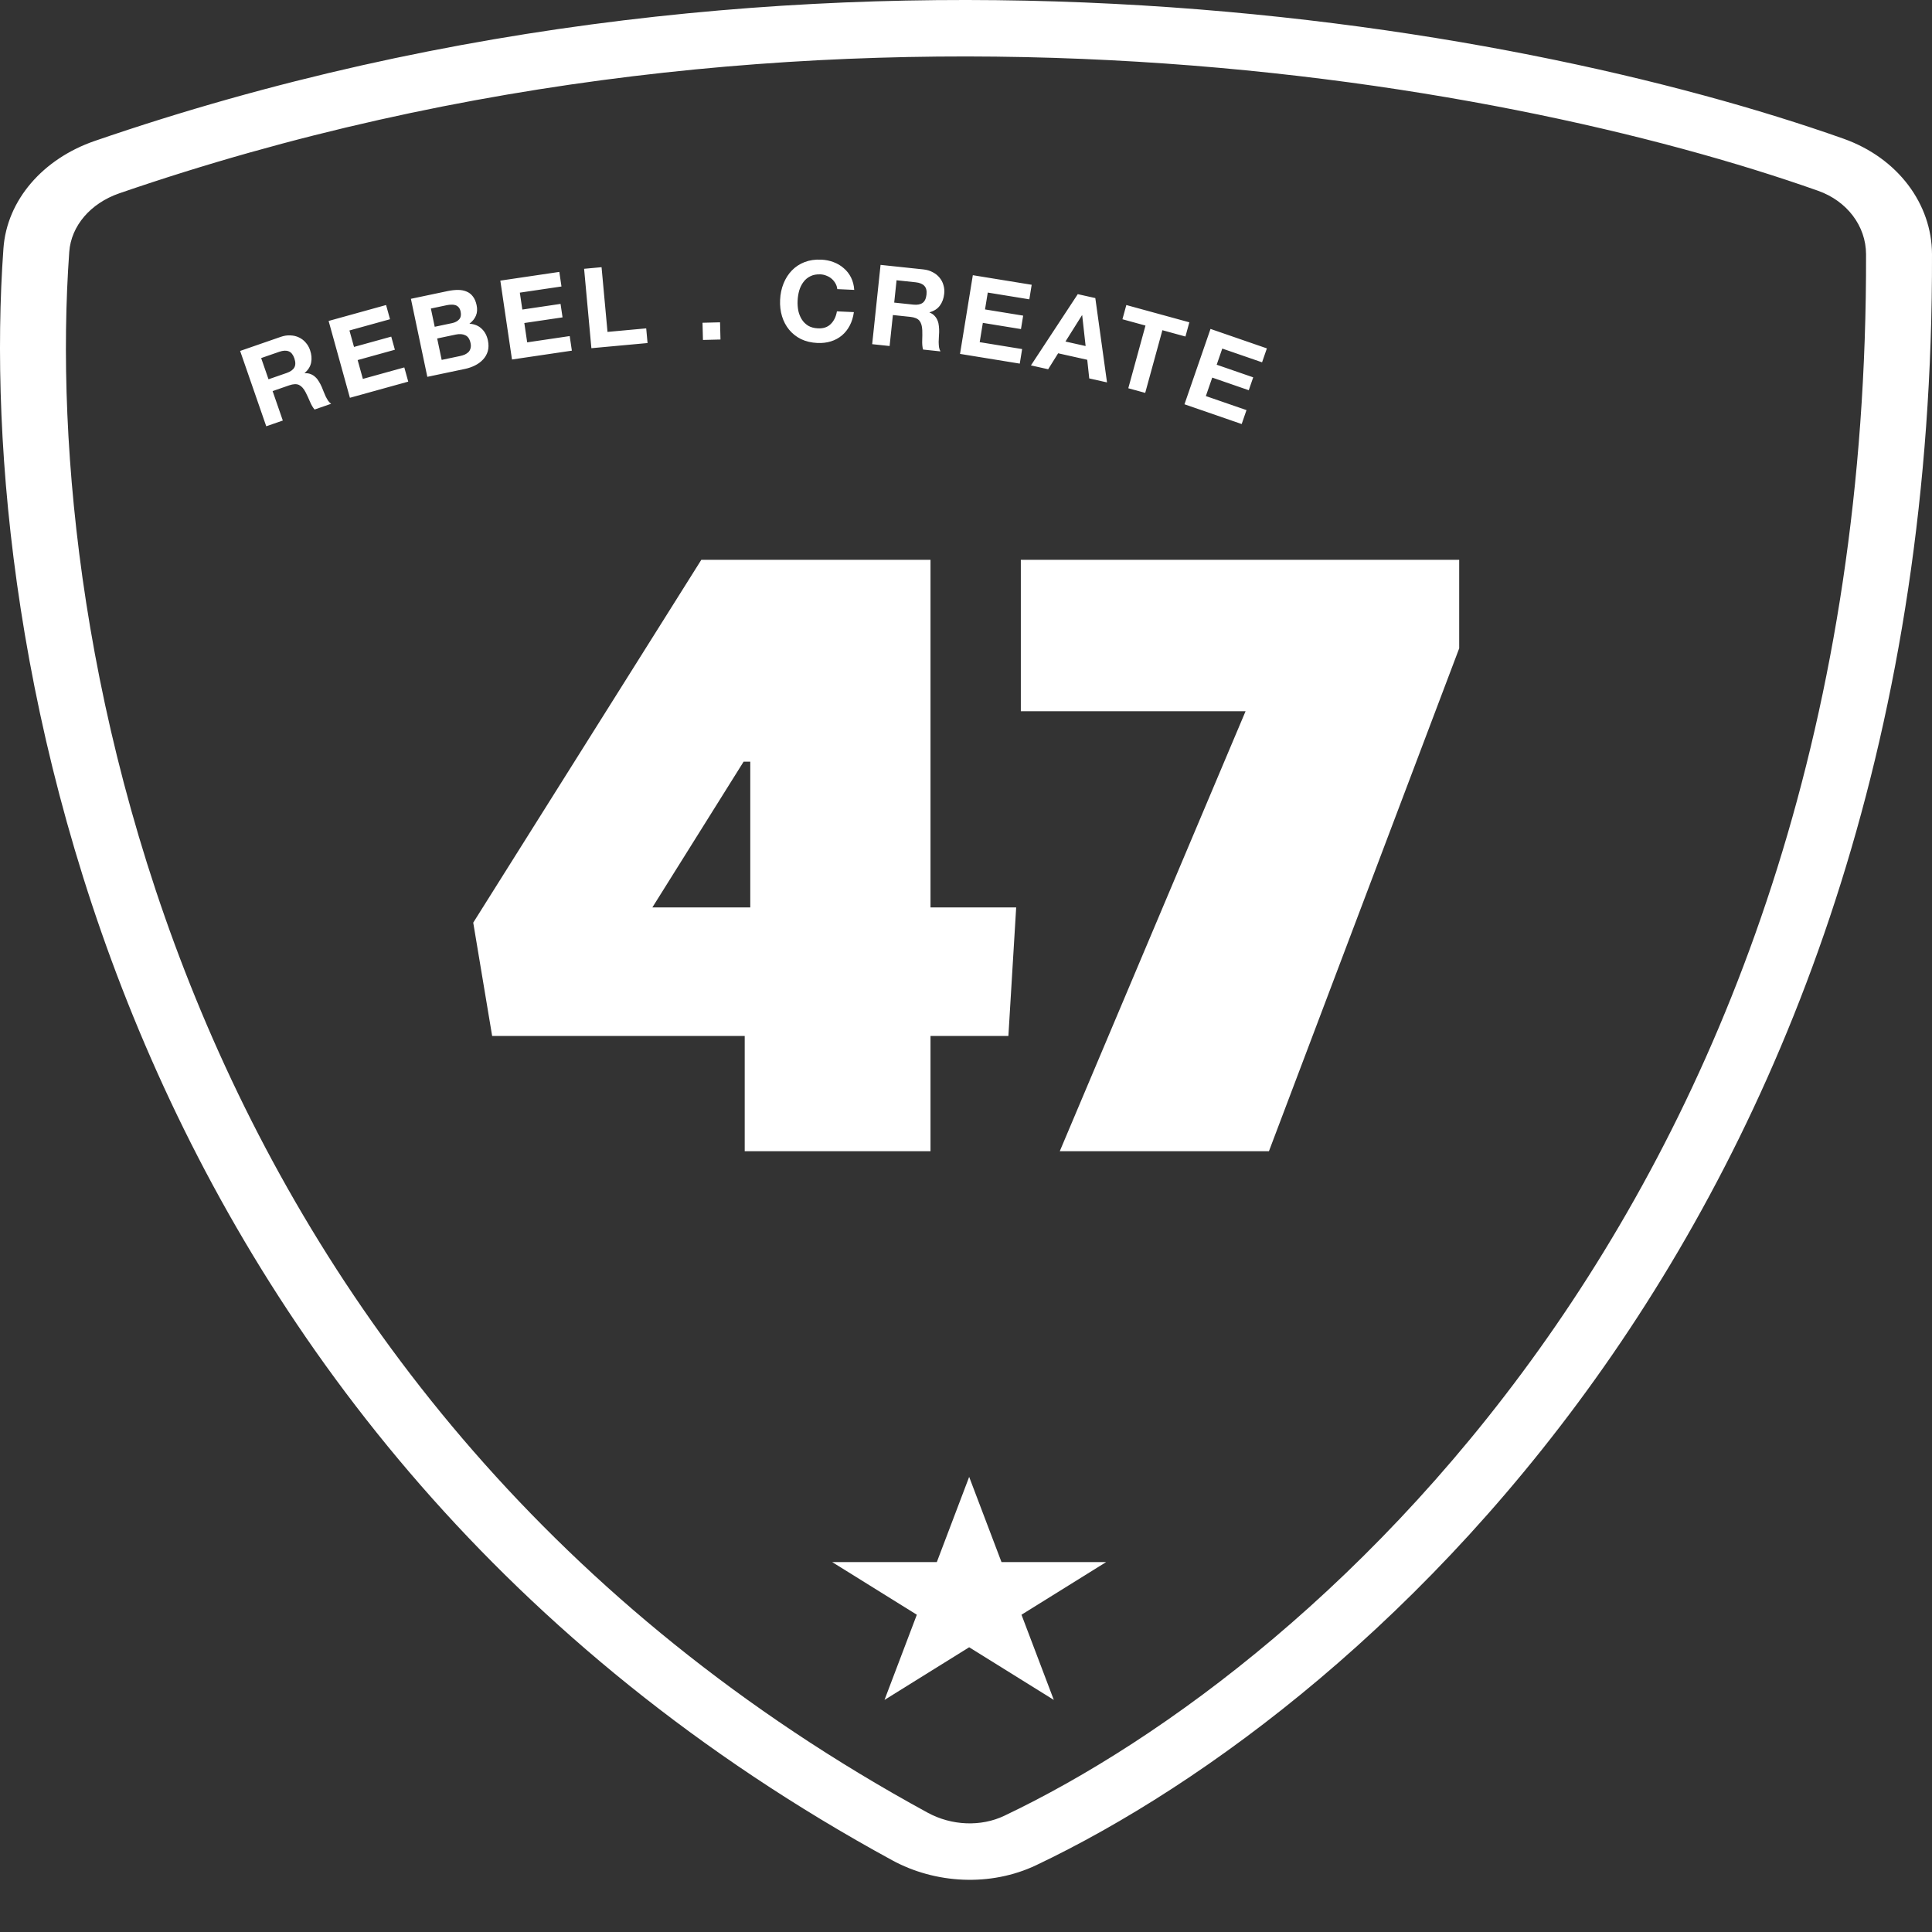
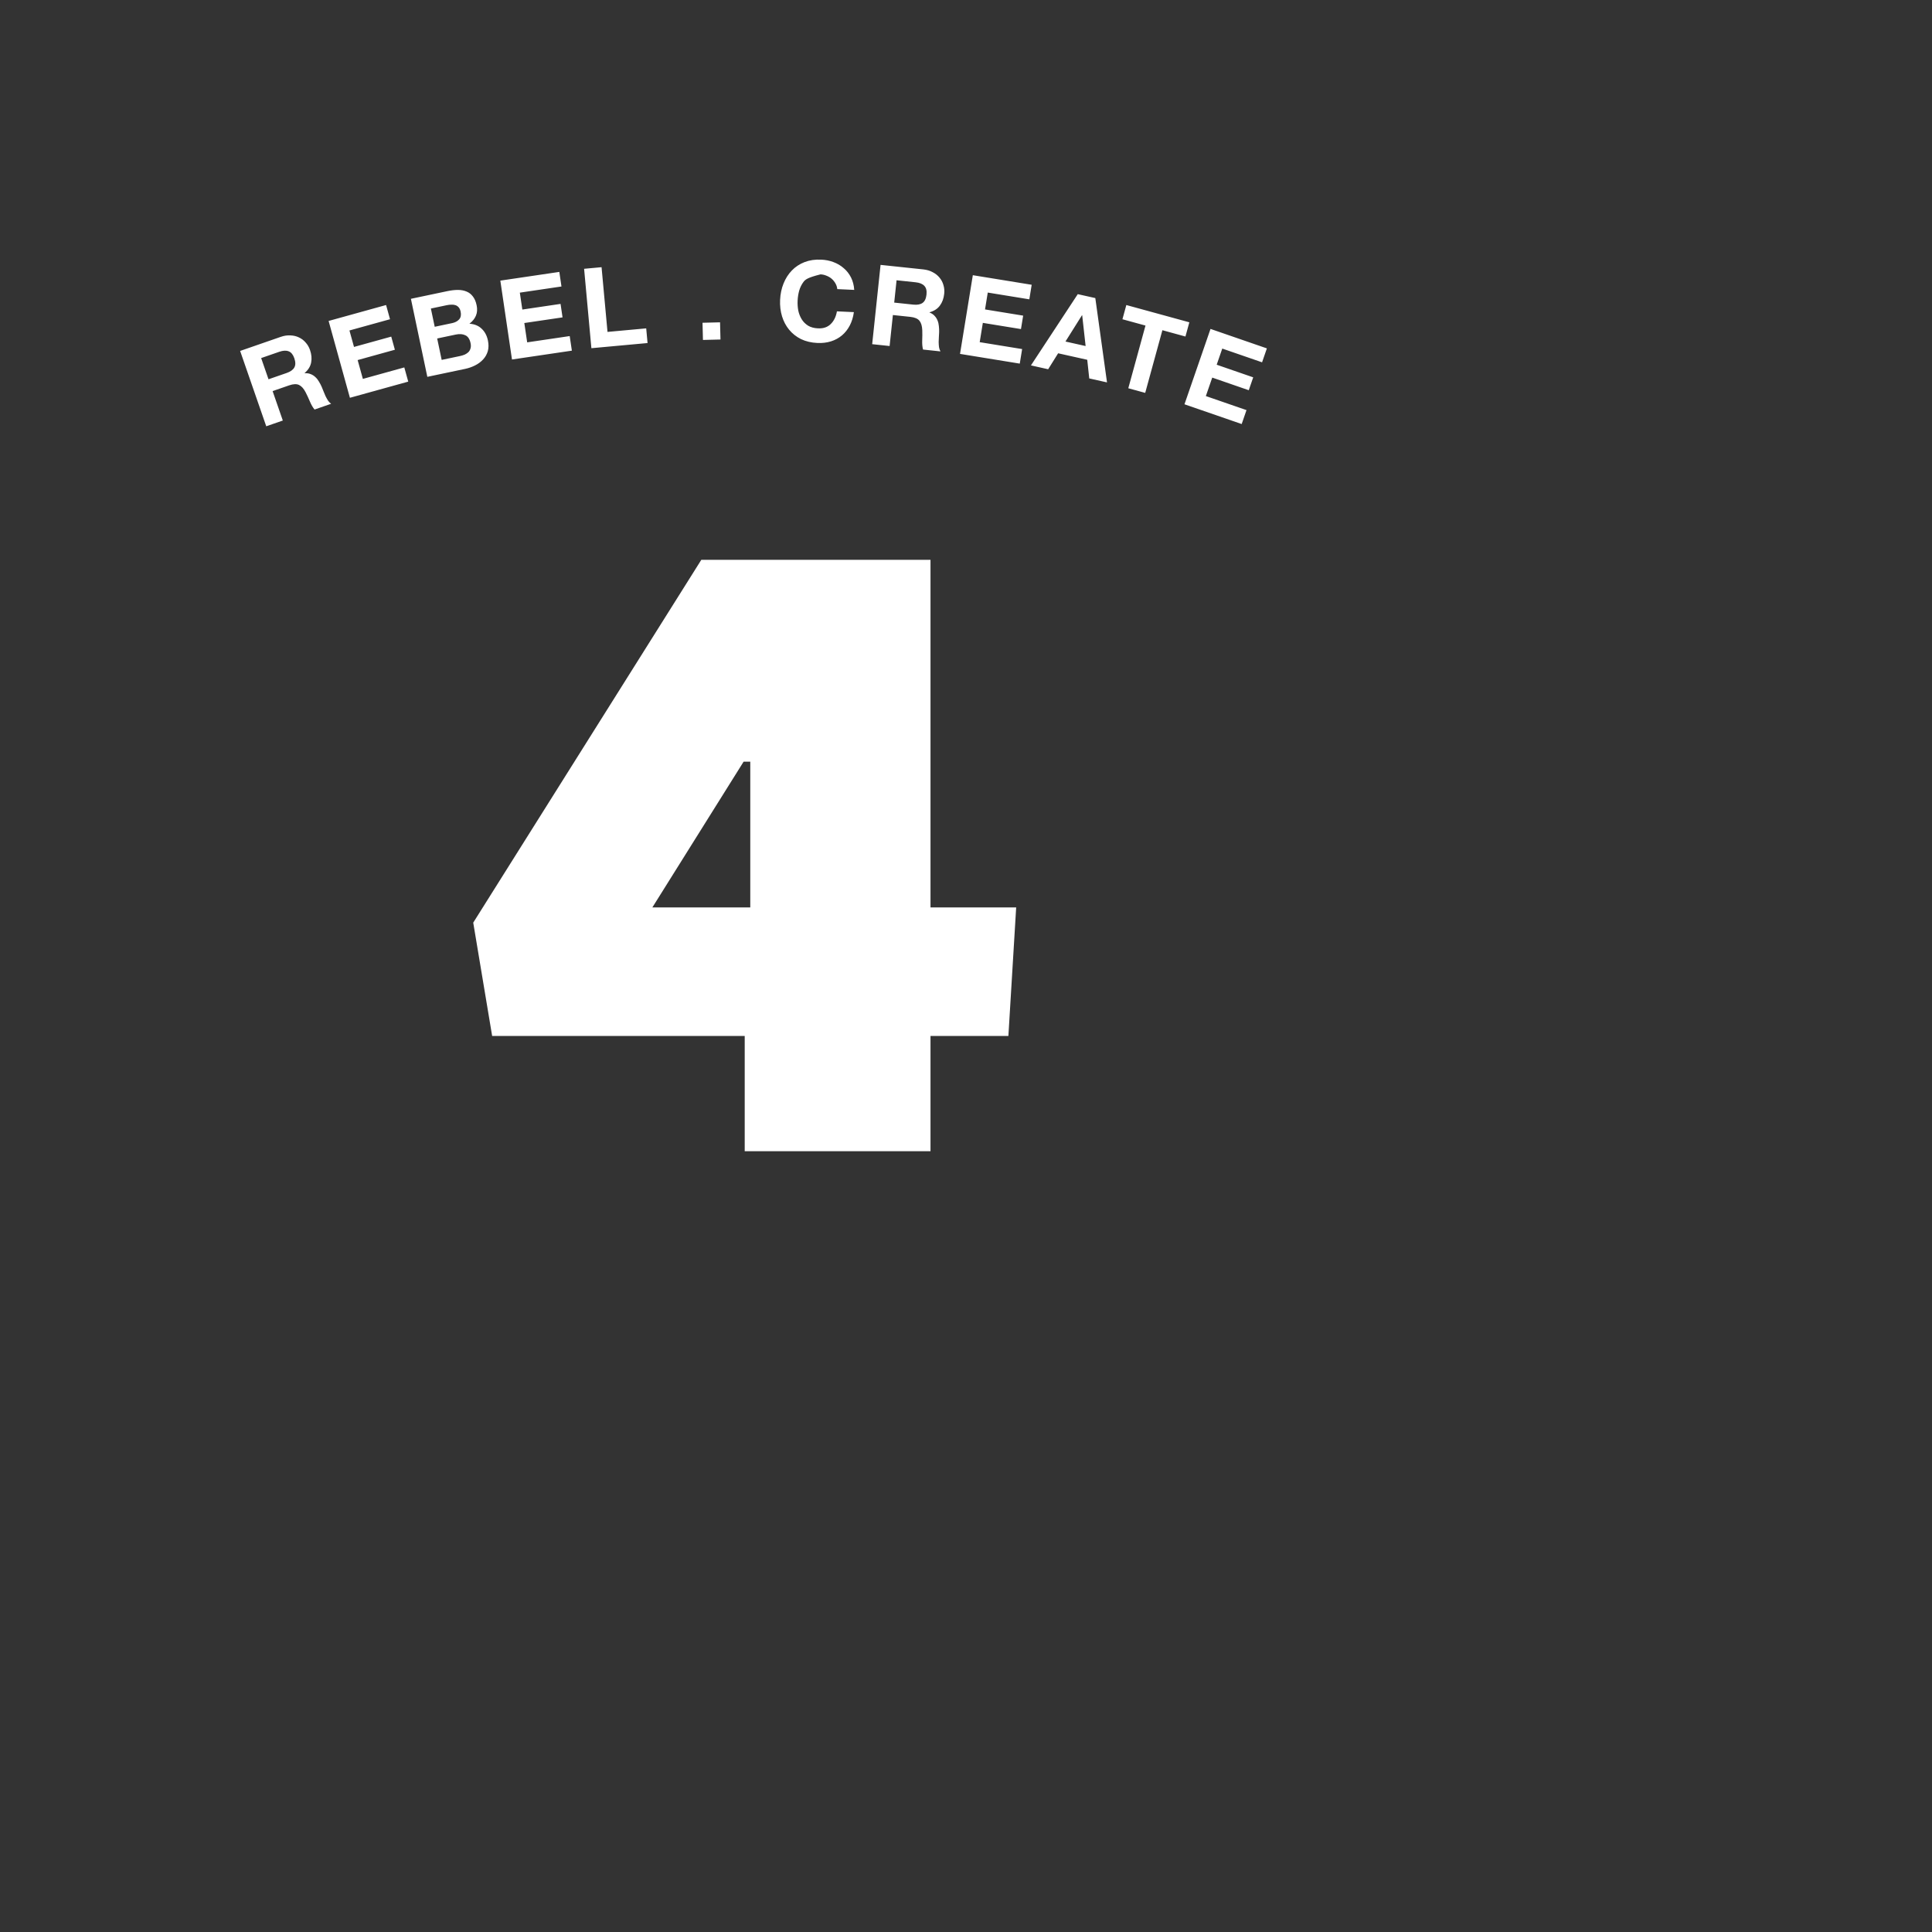
<svg xmlns="http://www.w3.org/2000/svg" width="256" height="256" viewBox="0 0 256 256" fill="none">
  <rect x="0" y="0" width="256" height="256" fill="#333333" stroke="none" />
-   <path fill-rule="evenodd" clip-rule="evenodd" d="M12.557 18.674C107.289 -13.934 200.62 2.939 244.242 18.366C251.543 20.948 255.981 27.1 255.999 33.666C256.343 159.314 182.255 225.769 137.316 247.14C131.217 250.04 123.905 249.594 118.222 246.497C15.091 190.282 -3.354 85.821 0.456 32.912C0.917 26.505 5.694 21.036 12.557 18.674ZM240.905 25.279C198.715 10.358 107.835 -6.06 15.817 25.613C11.988 26.932 9.425 29.933 9.177 33.372C5.454 85.083 23.689 186.1 122.916 240.188C126.099 241.923 129.983 242.071 133.072 240.601C175.254 220.542 247.597 156.586 247.261 33.683C247.25 29.94 244.734 26.633 240.905 25.279Z" fill="white" />
-   <path d="M193.35 85.912L168.14 152.542H140.425L165.045 94.241H135.265V74.177H193.35V85.912Z" fill="white" />
  <path d="M133.617 137.273H123.297V152.542H98.678V137.273H65.213L62.706 122.256L92.928 74.177H123.297V120.237H134.649L133.617 137.273ZM99.415 120.237V100.929H98.53L86.442 120.237H99.415Z" fill="white" />
-   <path d="M128.419 195.695L132.703 206.983H146.57L135.352 213.96L139.636 225.248L128.419 218.271L117.201 225.248L121.485 213.96L110.267 206.983H124.134L128.419 195.695Z" fill="white" />
-   <path d="M35.579 50.256L37.984 49.422C38.487 49.248 38.826 49.005 39 48.694C39.174 48.383 39.174 47.976 39 47.473C38.832 46.988 38.585 46.682 38.259 46.555C37.929 46.419 37.513 46.438 37.01 46.612L34.605 47.446L35.579 50.256ZM31.819 46.501L37.202 44.635C37.649 44.48 38.076 44.416 38.481 44.442C38.893 44.456 39.269 44.545 39.608 44.709C39.956 44.87 40.254 45.096 40.5 45.387C40.753 45.664 40.946 45.994 41.078 46.377C41.282 46.964 41.332 47.515 41.229 48.031C41.135 48.544 40.848 49.009 40.366 49.427L40.376 49.455C40.672 49.436 40.936 49.475 41.168 49.572C41.397 49.659 41.604 49.791 41.79 49.967C41.973 50.133 42.132 50.334 42.265 50.569C42.409 50.802 42.533 51.04 42.639 51.286C42.703 51.441 42.777 51.624 42.861 51.835C42.944 52.046 43.034 52.261 43.13 52.478C43.236 52.692 43.348 52.893 43.465 53.082C43.589 53.258 43.727 53.399 43.877 53.503L41.682 54.264C41.451 53.989 41.246 53.637 41.066 53.209C40.886 52.781 40.699 52.376 40.504 51.994C40.249 51.498 39.958 51.171 39.631 51.013C39.305 50.854 38.867 50.87 38.317 51.061L36.122 51.822L37.474 55.723L35.279 56.483L31.819 46.501ZM43.543 42.528L51.158 40.417L51.679 42.3L46.303 43.789L46.908 45.971L51.842 44.604L52.324 46.343L47.39 47.711L48.082 50.206L53.572 48.685L54.094 50.567L46.365 52.709L43.543 42.528ZM57.602 43.3L59.904 42.816C60.31 42.731 60.622 42.564 60.842 42.316C61.062 42.068 61.127 41.727 61.035 41.293C60.985 41.051 60.9 40.863 60.78 40.726C60.661 40.59 60.52 40.494 60.356 40.438C60.193 40.381 60.012 40.359 59.813 40.37C59.621 40.37 59.424 40.392 59.222 40.434L57.093 40.882L57.602 43.3ZM54.448 39.594L59.313 38.57C59.806 38.467 60.264 38.416 60.688 38.417C61.111 38.419 61.489 38.49 61.822 38.632C62.152 38.764 62.429 38.978 62.652 39.274C62.885 39.568 63.053 39.956 63.154 40.439C63.264 40.96 63.234 41.42 63.066 41.818C62.908 42.214 62.62 42.572 62.203 42.892C62.879 42.941 63.42 43.165 63.827 43.563C64.241 43.95 64.516 44.467 64.652 45.114C64.761 45.635 64.756 46.11 64.634 46.539C64.511 46.958 64.3 47.325 64.004 47.639C63.717 47.952 63.363 48.212 62.943 48.422C62.533 48.629 62.097 48.781 61.633 48.879L56.623 49.933L54.448 39.594ZM58.525 47.688L60.958 47.176C61.18 47.13 61.388 47.066 61.583 46.984C61.775 46.893 61.938 46.783 62.073 46.654C62.205 46.516 62.296 46.35 62.346 46.158C62.406 45.964 62.408 45.732 62.351 45.462C62.239 44.931 62.01 44.586 61.664 44.427C61.316 44.258 60.896 44.225 60.404 44.329L57.928 44.85L58.525 47.688ZM66.296 37.184L74.113 36.029L74.398 37.961L68.88 38.777L69.211 41.017L74.276 40.268L74.54 42.054L69.475 42.802L69.854 45.364L75.489 44.531L75.775 46.463L67.841 47.636L66.296 37.184ZM77.397 35.617L79.71 35.404L80.498 43.98L85.626 43.51L85.804 45.455L78.362 46.138L77.397 35.617ZM93.087 42.767L95.41 42.709L95.467 44.987L93.145 45.045L93.087 42.767ZM110.943 38.309C110.916 38.041 110.839 37.795 110.711 37.572C110.583 37.339 110.42 37.134 110.221 36.957C110.021 36.78 109.791 36.641 109.529 36.54C109.277 36.43 109.008 36.368 108.723 36.355C108.2 36.331 107.752 36.414 107.378 36.604C107.004 36.784 106.696 37.041 106.453 37.376C106.211 37.7 106.026 38.077 105.898 38.505C105.779 38.934 105.709 39.381 105.688 39.844C105.667 40.287 105.696 40.723 105.775 41.151C105.865 41.57 106.015 41.953 106.226 42.298C106.437 42.644 106.72 42.928 107.075 43.152C107.431 43.366 107.87 43.485 108.392 43.509C109.102 43.542 109.664 43.35 110.078 42.935C110.502 42.52 110.775 41.96 110.896 41.255L113.143 41.358C113.053 42.016 112.873 42.605 112.602 43.126C112.331 43.647 111.985 44.085 111.564 44.441C111.142 44.796 110.656 45.06 110.105 45.232C109.554 45.404 108.953 45.475 108.303 45.446C107.495 45.408 106.772 45.236 106.134 44.931C105.507 44.615 104.983 44.201 104.562 43.688C104.141 43.175 103.828 42.582 103.622 41.911C103.416 41.23 103.331 40.505 103.367 39.737C103.403 38.948 103.555 38.224 103.823 37.565C104.091 36.896 104.458 36.321 104.925 35.839C105.391 35.356 105.951 34.987 106.605 34.731C107.269 34.475 108.005 34.366 108.813 34.404C109.394 34.43 109.937 34.539 110.442 34.731C110.956 34.922 111.408 35.19 111.797 35.534C112.197 35.868 112.518 36.278 112.763 36.764C113.007 37.249 113.149 37.798 113.19 38.413L110.943 38.309ZM118.487 40.095L121.018 40.363C121.547 40.419 121.957 40.343 122.247 40.136C122.537 39.928 122.71 39.56 122.766 39.03C122.82 38.52 122.726 38.138 122.485 37.884C122.245 37.621 121.86 37.461 121.331 37.405L118.799 37.137L118.487 40.095ZM116.679 35.098L122.344 35.697C122.815 35.747 123.229 35.87 123.585 36.066C123.952 36.254 124.254 36.494 124.491 36.787C124.738 37.081 124.911 37.411 125.011 37.779C125.122 38.138 125.156 38.519 125.113 38.921C125.048 39.539 124.859 40.06 124.546 40.483C124.244 40.907 123.786 41.206 123.172 41.379L123.169 41.409C123.445 41.517 123.668 41.665 123.836 41.851C124.006 42.028 124.138 42.235 124.232 42.473C124.327 42.702 124.385 42.951 124.406 43.221C124.437 43.492 124.448 43.761 124.439 44.028C124.432 44.196 124.421 44.393 124.407 44.62C124.393 44.846 124.383 45.078 124.378 45.316C124.382 45.554 124.397 45.784 124.424 46.005C124.461 46.218 124.526 46.403 124.618 46.562L122.308 46.317C122.215 45.97 122.179 45.565 122.198 45.1C122.217 44.636 122.22 44.19 122.206 43.762C122.185 43.204 122.061 42.784 121.833 42.502C121.605 42.22 121.202 42.049 120.623 41.987L118.312 41.743L117.878 45.849L115.568 45.605L116.679 35.098ZM128.905 36.465L136.704 37.734L136.391 39.662L130.884 38.766L130.521 41L135.574 41.823L135.284 43.604L130.231 42.782L129.815 45.338L135.438 46.253L135.124 48.181L127.208 46.893L128.905 36.465ZM141.179 45.254L143.85 45.852L143.397 41.777L143.368 41.771L141.179 45.254ZM142.81 38.977L145.135 39.497L146.685 50.67L144.331 50.144L144.065 47.673L140.209 46.812L138.887 48.927L136.605 48.417L142.81 38.977ZM151.783 43.139L148.729 42.302L149.245 40.418L157.594 42.707L157.077 44.591L154.023 43.754L151.746 52.059L149.505 51.445L151.783 43.139ZM160.399 43.583L167.868 46.163L167.23 48.009L161.957 46.187L161.218 48.327L166.057 49.999L165.467 51.706L160.628 50.033L159.782 52.481L165.167 54.342L164.529 56.188L156.949 53.569L160.399 43.583Z" fill="white" />
+   <path d="M35.579 50.256L37.984 49.422C38.487 49.248 38.826 49.005 39 48.694C39.174 48.383 39.174 47.976 39 47.473C38.832 46.988 38.585 46.682 38.259 46.555C37.929 46.419 37.513 46.438 37.01 46.612L34.605 47.446L35.579 50.256ZM31.819 46.501L37.202 44.635C37.649 44.48 38.076 44.416 38.481 44.442C38.893 44.456 39.269 44.545 39.608 44.709C39.956 44.87 40.254 45.096 40.5 45.387C40.753 45.664 40.946 45.994 41.078 46.377C41.282 46.964 41.332 47.515 41.229 48.031C41.135 48.544 40.848 49.009 40.366 49.427L40.376 49.455C40.672 49.436 40.936 49.475 41.168 49.572C41.397 49.659 41.604 49.791 41.79 49.967C41.973 50.133 42.132 50.334 42.265 50.569C42.409 50.802 42.533 51.04 42.639 51.286C42.703 51.441 42.777 51.624 42.861 51.835C42.944 52.046 43.034 52.261 43.13 52.478C43.236 52.692 43.348 52.893 43.465 53.082C43.589 53.258 43.727 53.399 43.877 53.503L41.682 54.264C41.451 53.989 41.246 53.637 41.066 53.209C40.886 52.781 40.699 52.376 40.504 51.994C40.249 51.498 39.958 51.171 39.631 51.013C39.305 50.854 38.867 50.87 38.317 51.061L36.122 51.822L37.474 55.723L35.279 56.483L31.819 46.501ZM43.543 42.528L51.158 40.417L51.679 42.3L46.303 43.789L46.908 45.971L51.842 44.604L52.324 46.343L47.39 47.711L48.082 50.206L53.572 48.685L54.094 50.567L46.365 52.709L43.543 42.528ZM57.602 43.3L59.904 42.816C60.31 42.731 60.622 42.564 60.842 42.316C61.062 42.068 61.127 41.727 61.035 41.293C60.985 41.051 60.9 40.863 60.78 40.726C60.661 40.59 60.52 40.494 60.356 40.438C60.193 40.381 60.012 40.359 59.813 40.37C59.621 40.37 59.424 40.392 59.222 40.434L57.093 40.882L57.602 43.3ZM54.448 39.594L59.313 38.57C59.806 38.467 60.264 38.416 60.688 38.417C61.111 38.419 61.489 38.49 61.822 38.632C62.152 38.764 62.429 38.978 62.652 39.274C62.885 39.568 63.053 39.956 63.154 40.439C63.264 40.96 63.234 41.42 63.066 41.818C62.908 42.214 62.62 42.572 62.203 42.892C62.879 42.941 63.42 43.165 63.827 43.563C64.241 43.95 64.516 44.467 64.652 45.114C64.761 45.635 64.756 46.11 64.634 46.539C64.511 46.958 64.3 47.325 64.004 47.639C63.717 47.952 63.363 48.212 62.943 48.422C62.533 48.629 62.097 48.781 61.633 48.879L56.623 49.933L54.448 39.594ZM58.525 47.688L60.958 47.176C61.18 47.13 61.388 47.066 61.583 46.984C61.775 46.893 61.938 46.783 62.073 46.654C62.205 46.516 62.296 46.35 62.346 46.158C62.406 45.964 62.408 45.732 62.351 45.462C62.239 44.931 62.01 44.586 61.664 44.427C61.316 44.258 60.896 44.225 60.404 44.329L57.928 44.85L58.525 47.688ZM66.296 37.184L74.113 36.029L74.398 37.961L68.88 38.777L69.211 41.017L74.276 40.268L74.54 42.054L69.475 42.802L69.854 45.364L75.489 44.531L75.775 46.463L67.841 47.636L66.296 37.184ZM77.397 35.617L79.71 35.404L80.498 43.98L85.626 43.51L85.804 45.455L78.362 46.138L77.397 35.617ZM93.087 42.767L95.41 42.709L95.467 44.987L93.145 45.045L93.087 42.767ZM110.943 38.309C110.916 38.041 110.839 37.795 110.711 37.572C110.583 37.339 110.42 37.134 110.221 36.957C110.021 36.78 109.791 36.641 109.529 36.54C109.277 36.43 109.008 36.368 108.723 36.355C107.004 36.784 106.696 37.041 106.453 37.376C106.211 37.7 106.026 38.077 105.898 38.505C105.779 38.934 105.709 39.381 105.688 39.844C105.667 40.287 105.696 40.723 105.775 41.151C105.865 41.57 106.015 41.953 106.226 42.298C106.437 42.644 106.72 42.928 107.075 43.152C107.431 43.366 107.87 43.485 108.392 43.509C109.102 43.542 109.664 43.35 110.078 42.935C110.502 42.52 110.775 41.96 110.896 41.255L113.143 41.358C113.053 42.016 112.873 42.605 112.602 43.126C112.331 43.647 111.985 44.085 111.564 44.441C111.142 44.796 110.656 45.06 110.105 45.232C109.554 45.404 108.953 45.475 108.303 45.446C107.495 45.408 106.772 45.236 106.134 44.931C105.507 44.615 104.983 44.201 104.562 43.688C104.141 43.175 103.828 42.582 103.622 41.911C103.416 41.23 103.331 40.505 103.367 39.737C103.403 38.948 103.555 38.224 103.823 37.565C104.091 36.896 104.458 36.321 104.925 35.839C105.391 35.356 105.951 34.987 106.605 34.731C107.269 34.475 108.005 34.366 108.813 34.404C109.394 34.43 109.937 34.539 110.442 34.731C110.956 34.922 111.408 35.19 111.797 35.534C112.197 35.868 112.518 36.278 112.763 36.764C113.007 37.249 113.149 37.798 113.19 38.413L110.943 38.309ZM118.487 40.095L121.018 40.363C121.547 40.419 121.957 40.343 122.247 40.136C122.537 39.928 122.71 39.56 122.766 39.03C122.82 38.52 122.726 38.138 122.485 37.884C122.245 37.621 121.86 37.461 121.331 37.405L118.799 37.137L118.487 40.095ZM116.679 35.098L122.344 35.697C122.815 35.747 123.229 35.87 123.585 36.066C123.952 36.254 124.254 36.494 124.491 36.787C124.738 37.081 124.911 37.411 125.011 37.779C125.122 38.138 125.156 38.519 125.113 38.921C125.048 39.539 124.859 40.06 124.546 40.483C124.244 40.907 123.786 41.206 123.172 41.379L123.169 41.409C123.445 41.517 123.668 41.665 123.836 41.851C124.006 42.028 124.138 42.235 124.232 42.473C124.327 42.702 124.385 42.951 124.406 43.221C124.437 43.492 124.448 43.761 124.439 44.028C124.432 44.196 124.421 44.393 124.407 44.62C124.393 44.846 124.383 45.078 124.378 45.316C124.382 45.554 124.397 45.784 124.424 46.005C124.461 46.218 124.526 46.403 124.618 46.562L122.308 46.317C122.215 45.97 122.179 45.565 122.198 45.1C122.217 44.636 122.22 44.19 122.206 43.762C122.185 43.204 122.061 42.784 121.833 42.502C121.605 42.22 121.202 42.049 120.623 41.987L118.312 41.743L117.878 45.849L115.568 45.605L116.679 35.098ZM128.905 36.465L136.704 37.734L136.391 39.662L130.884 38.766L130.521 41L135.574 41.823L135.284 43.604L130.231 42.782L129.815 45.338L135.438 46.253L135.124 48.181L127.208 46.893L128.905 36.465ZM141.179 45.254L143.85 45.852L143.397 41.777L143.368 41.771L141.179 45.254ZM142.81 38.977L145.135 39.497L146.685 50.67L144.331 50.144L144.065 47.673L140.209 46.812L138.887 48.927L136.605 48.417L142.81 38.977ZM151.783 43.139L148.729 42.302L149.245 40.418L157.594 42.707L157.077 44.591L154.023 43.754L151.746 52.059L149.505 51.445L151.783 43.139ZM160.399 43.583L167.868 46.163L167.23 48.009L161.957 46.187L161.218 48.327L166.057 49.999L165.467 51.706L160.628 50.033L159.782 52.481L165.167 54.342L164.529 56.188L156.949 53.569L160.399 43.583Z" fill="white" />
</svg>